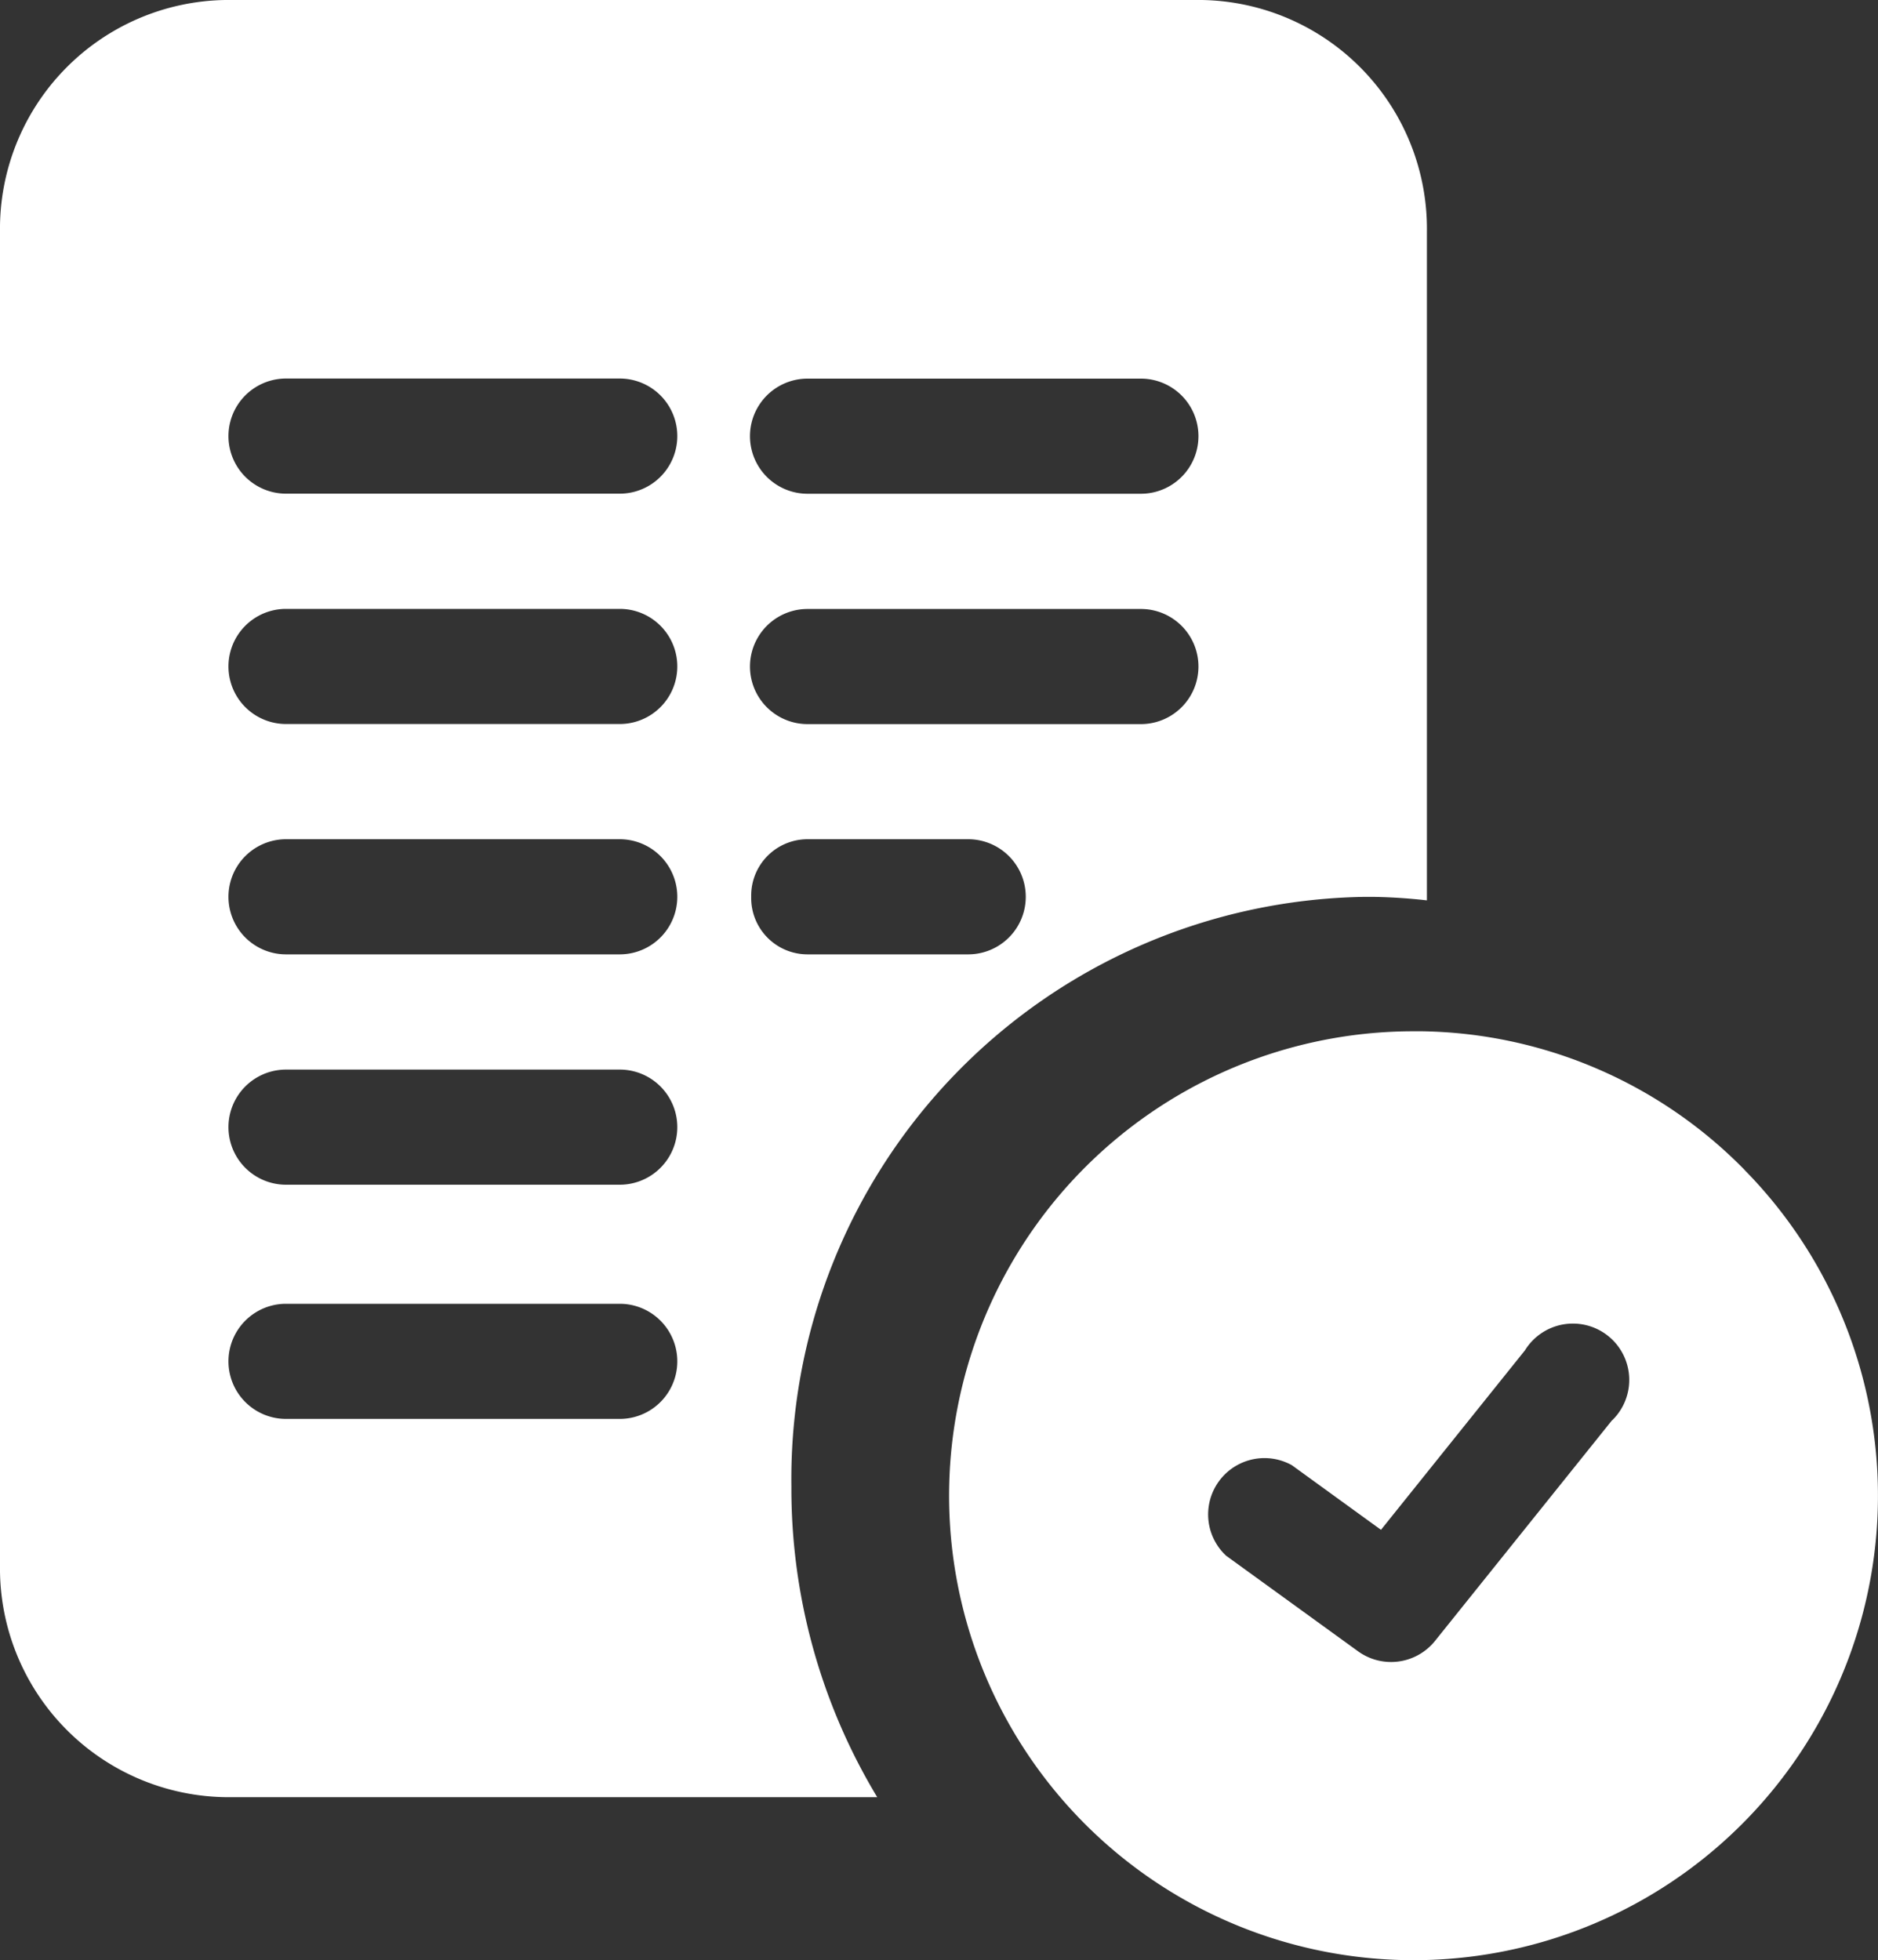
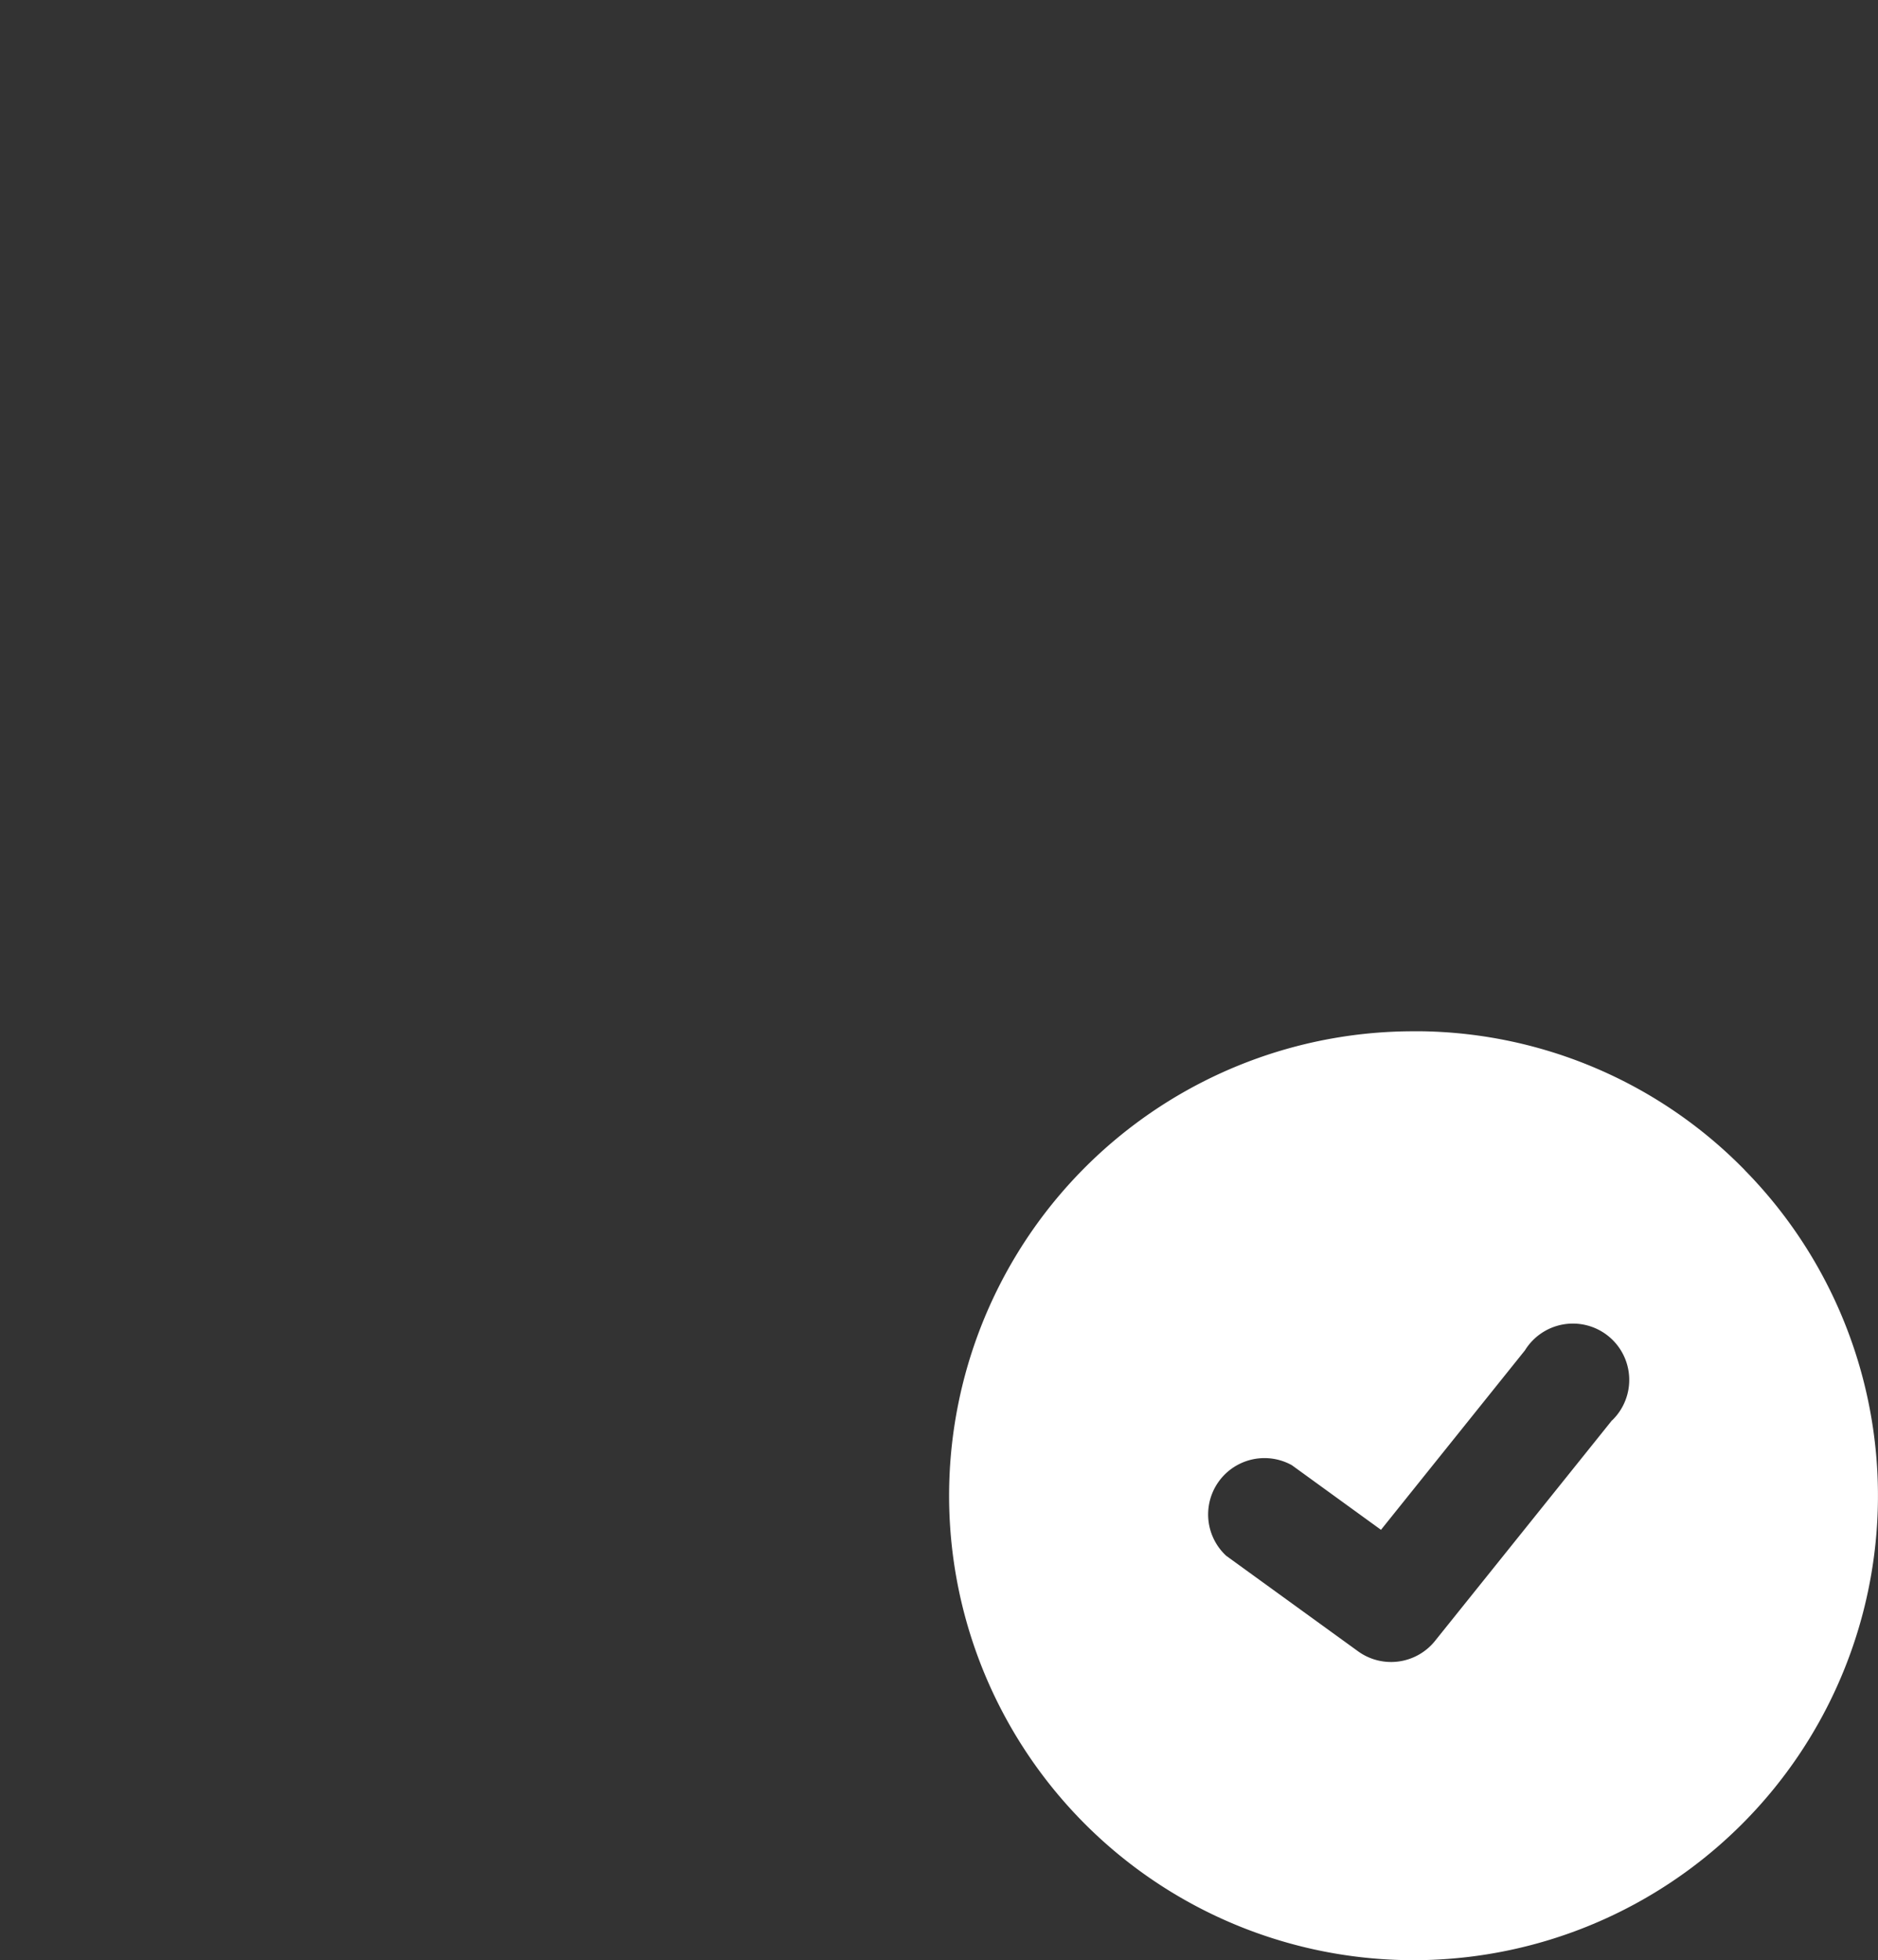
<svg xmlns="http://www.w3.org/2000/svg" id="terms" width="20" height="20.875" viewBox="0 0 20 20.875">
  <rect x="0" y="0" width="20" height="20.875" fill="#333333" stroke="none" />
  <defs>
    <style>
      .cls-1 {
        fill: #fff;
      }
    </style>
  </defs>
-   <path id="Tracé_427" data-name="Tracé 427" class="cls-1" d="M14.522,9.551h.11q.284.005.564.037V2.469A2.437,2.437,0,0,0,12.8,0H2.4A2.437,2.437,0,0,0,0,2.469v14.2a2.437,2.437,0,0,0,2.4,2.469H9.342a6.365,6.365,0,0,1-.914-3.309A6.2,6.2,0,0,1,14.522,9.551ZM8.6,4.032H12.15a.613.613,0,0,1,0,1.226H8.6a.613.613,0,0,1,0-1.226Zm0,2.453H12.15a.613.613,0,0,1,0,1.226H8.6a.613.613,0,0,1,0-1.226Zm-2,8.625H3.046a.613.613,0,0,1,0-1.226H6.6a.613.613,0,0,1,0,1.226Zm0-2.494H3.046a.613.613,0,0,1,0-1.226H6.6a.613.613,0,0,1,0,1.226Zm0-2.453H3.046a.613.613,0,0,1,0-1.226H6.6a.613.613,0,0,1,0,1.226Zm0-2.453H3.046a.613.613,0,0,1,0-1.226H6.6a.613.613,0,0,1,0,1.226Zm0-2.453H3.046a.613.613,0,0,1,0-1.226H6.6a.613.613,0,0,1,0,1.226ZM8,9.55a.6.6,0,0,1,.6-.613h1.711a.613.613,0,0,1,0,1.226H8.6A.6.6,0,0,1,8,9.55Zm0,0" />
  <path id="Tracé_428" data-name="Tracé 428" class="cls-1" d="M249.855,264.158a4.912,4.912,0,0,0-3.436-1.478h-.089a4.946,4.946,0,1,0,3.525,1.479Zm-1.413,2.664-1.888,2.353a.6.6,0,0,1-.814.11l-1.408-1.02a.6.6,0,0,1,.7-.964l.949.688,1.533-1.911a.6.6,0,1,1,.929.745Zm0,0" transform="translate(-231.274 -251.698)" />
</svg>